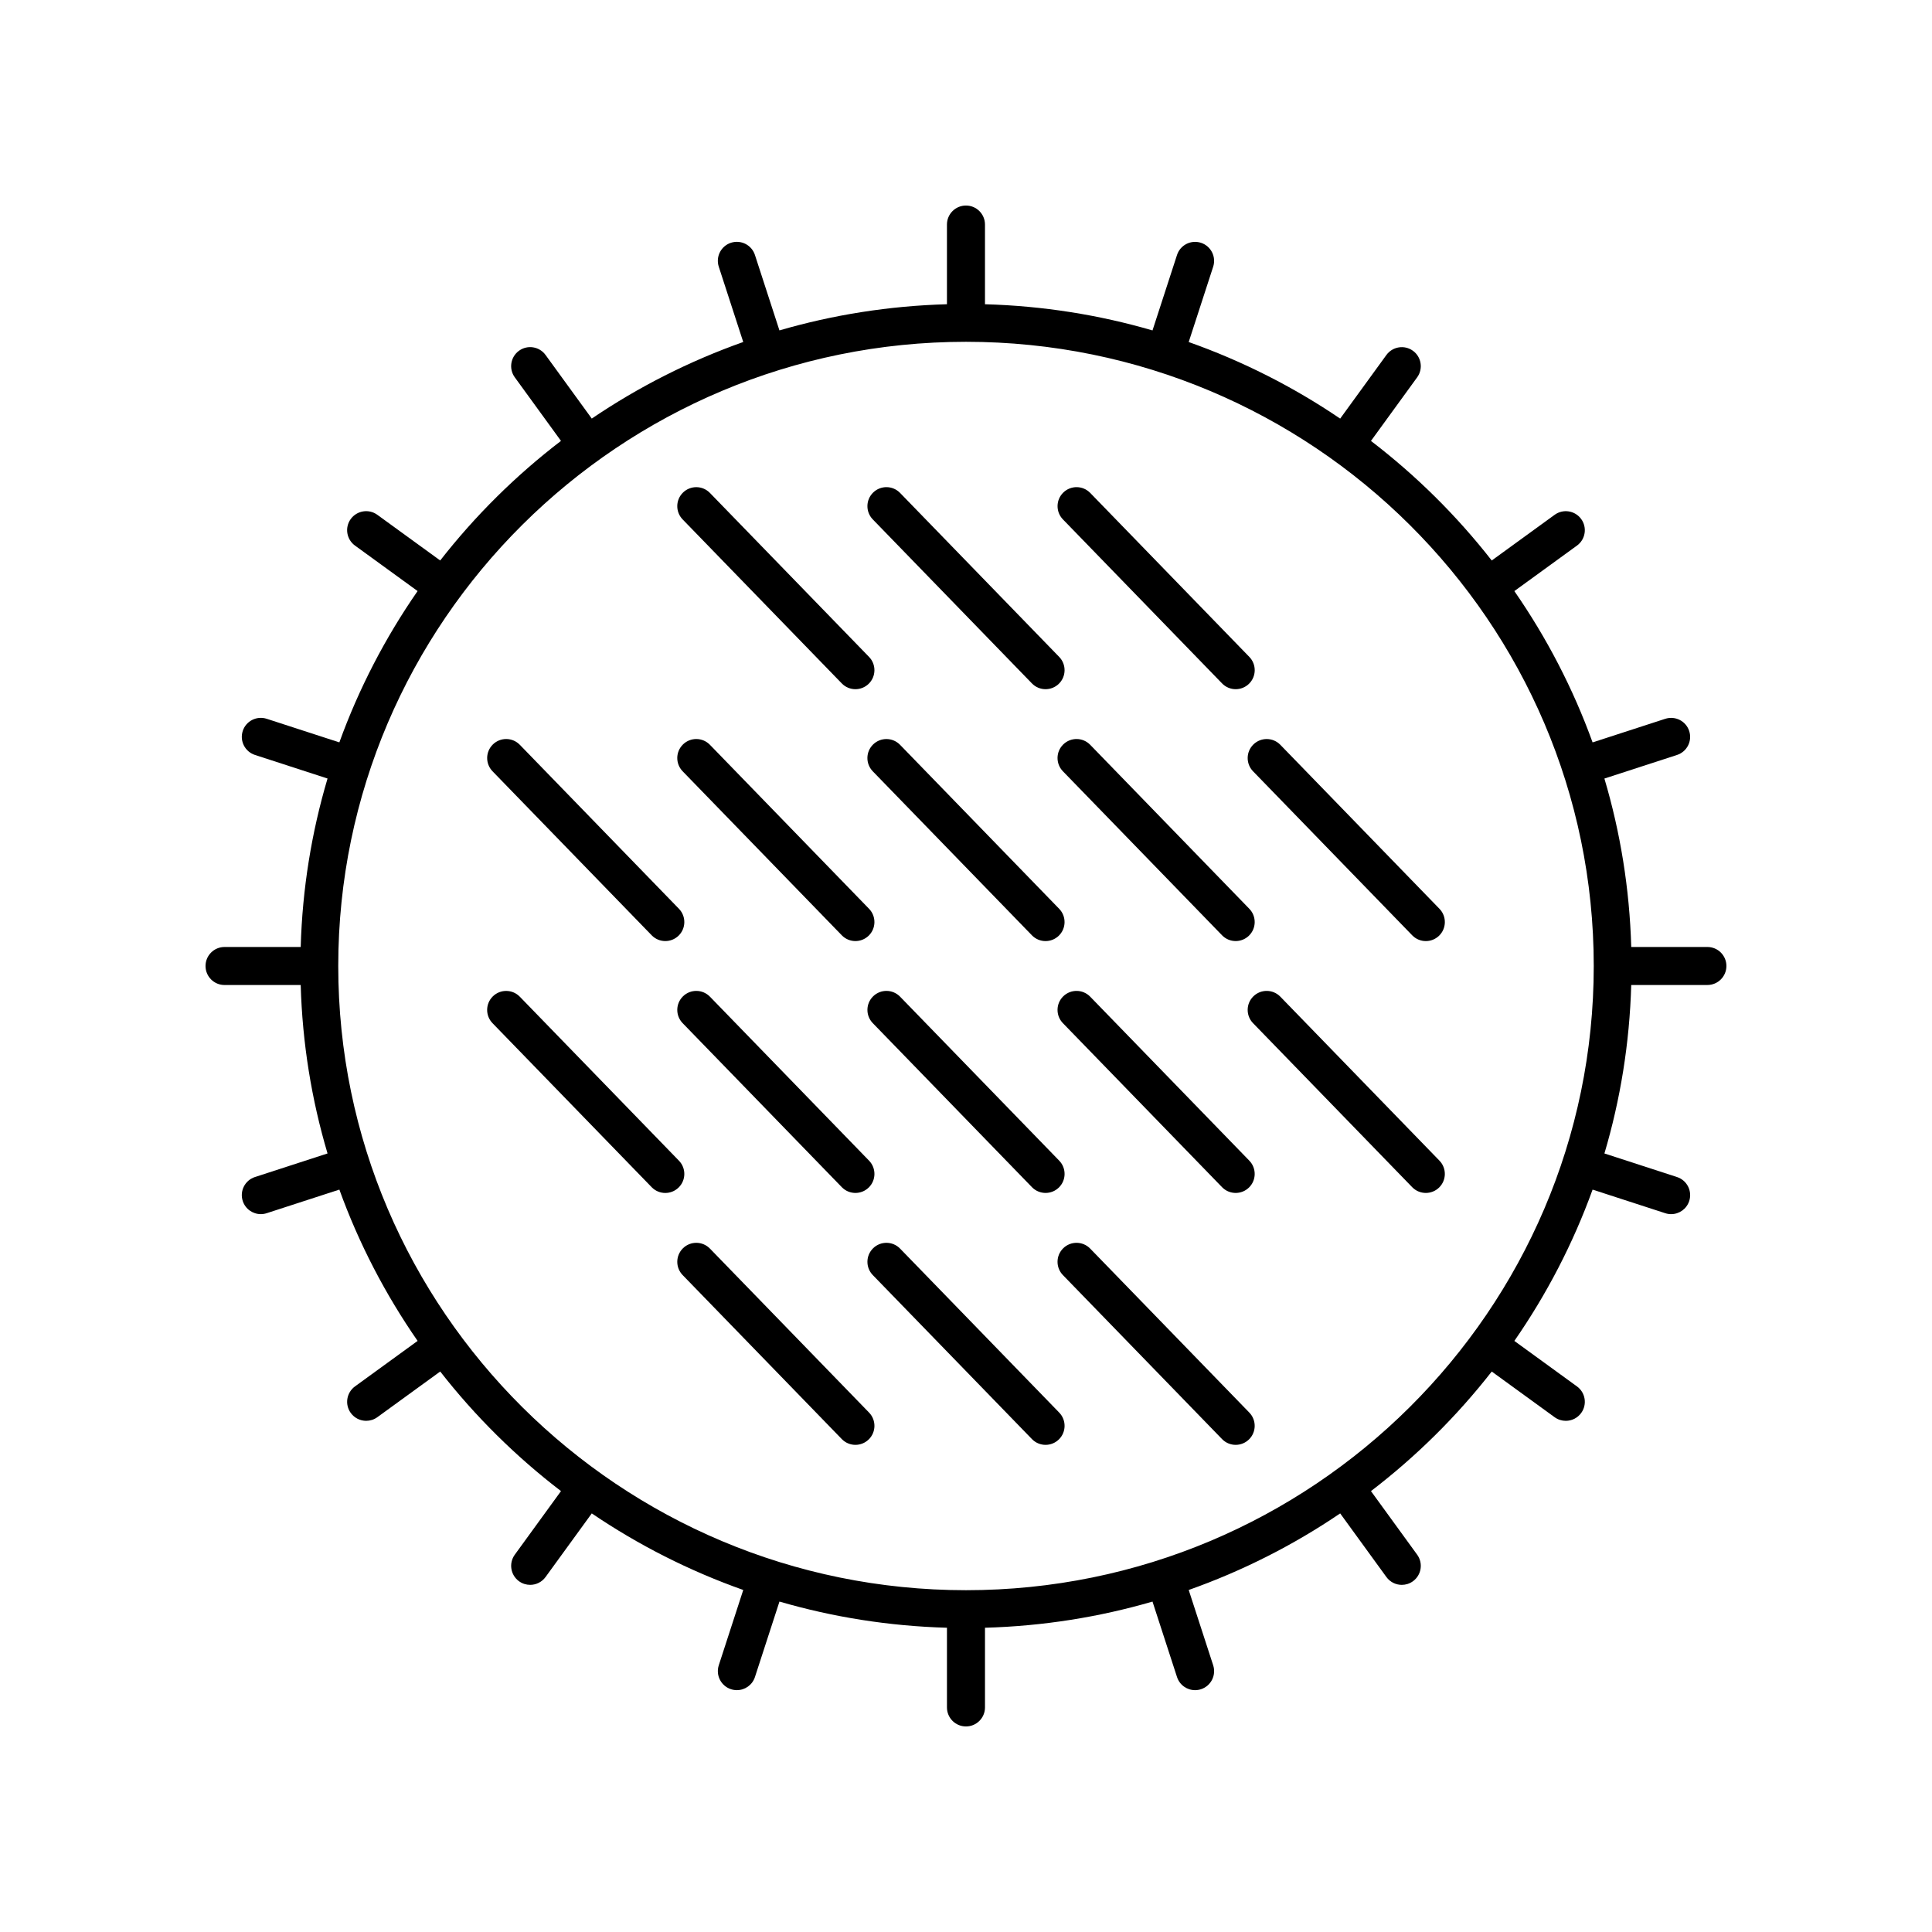
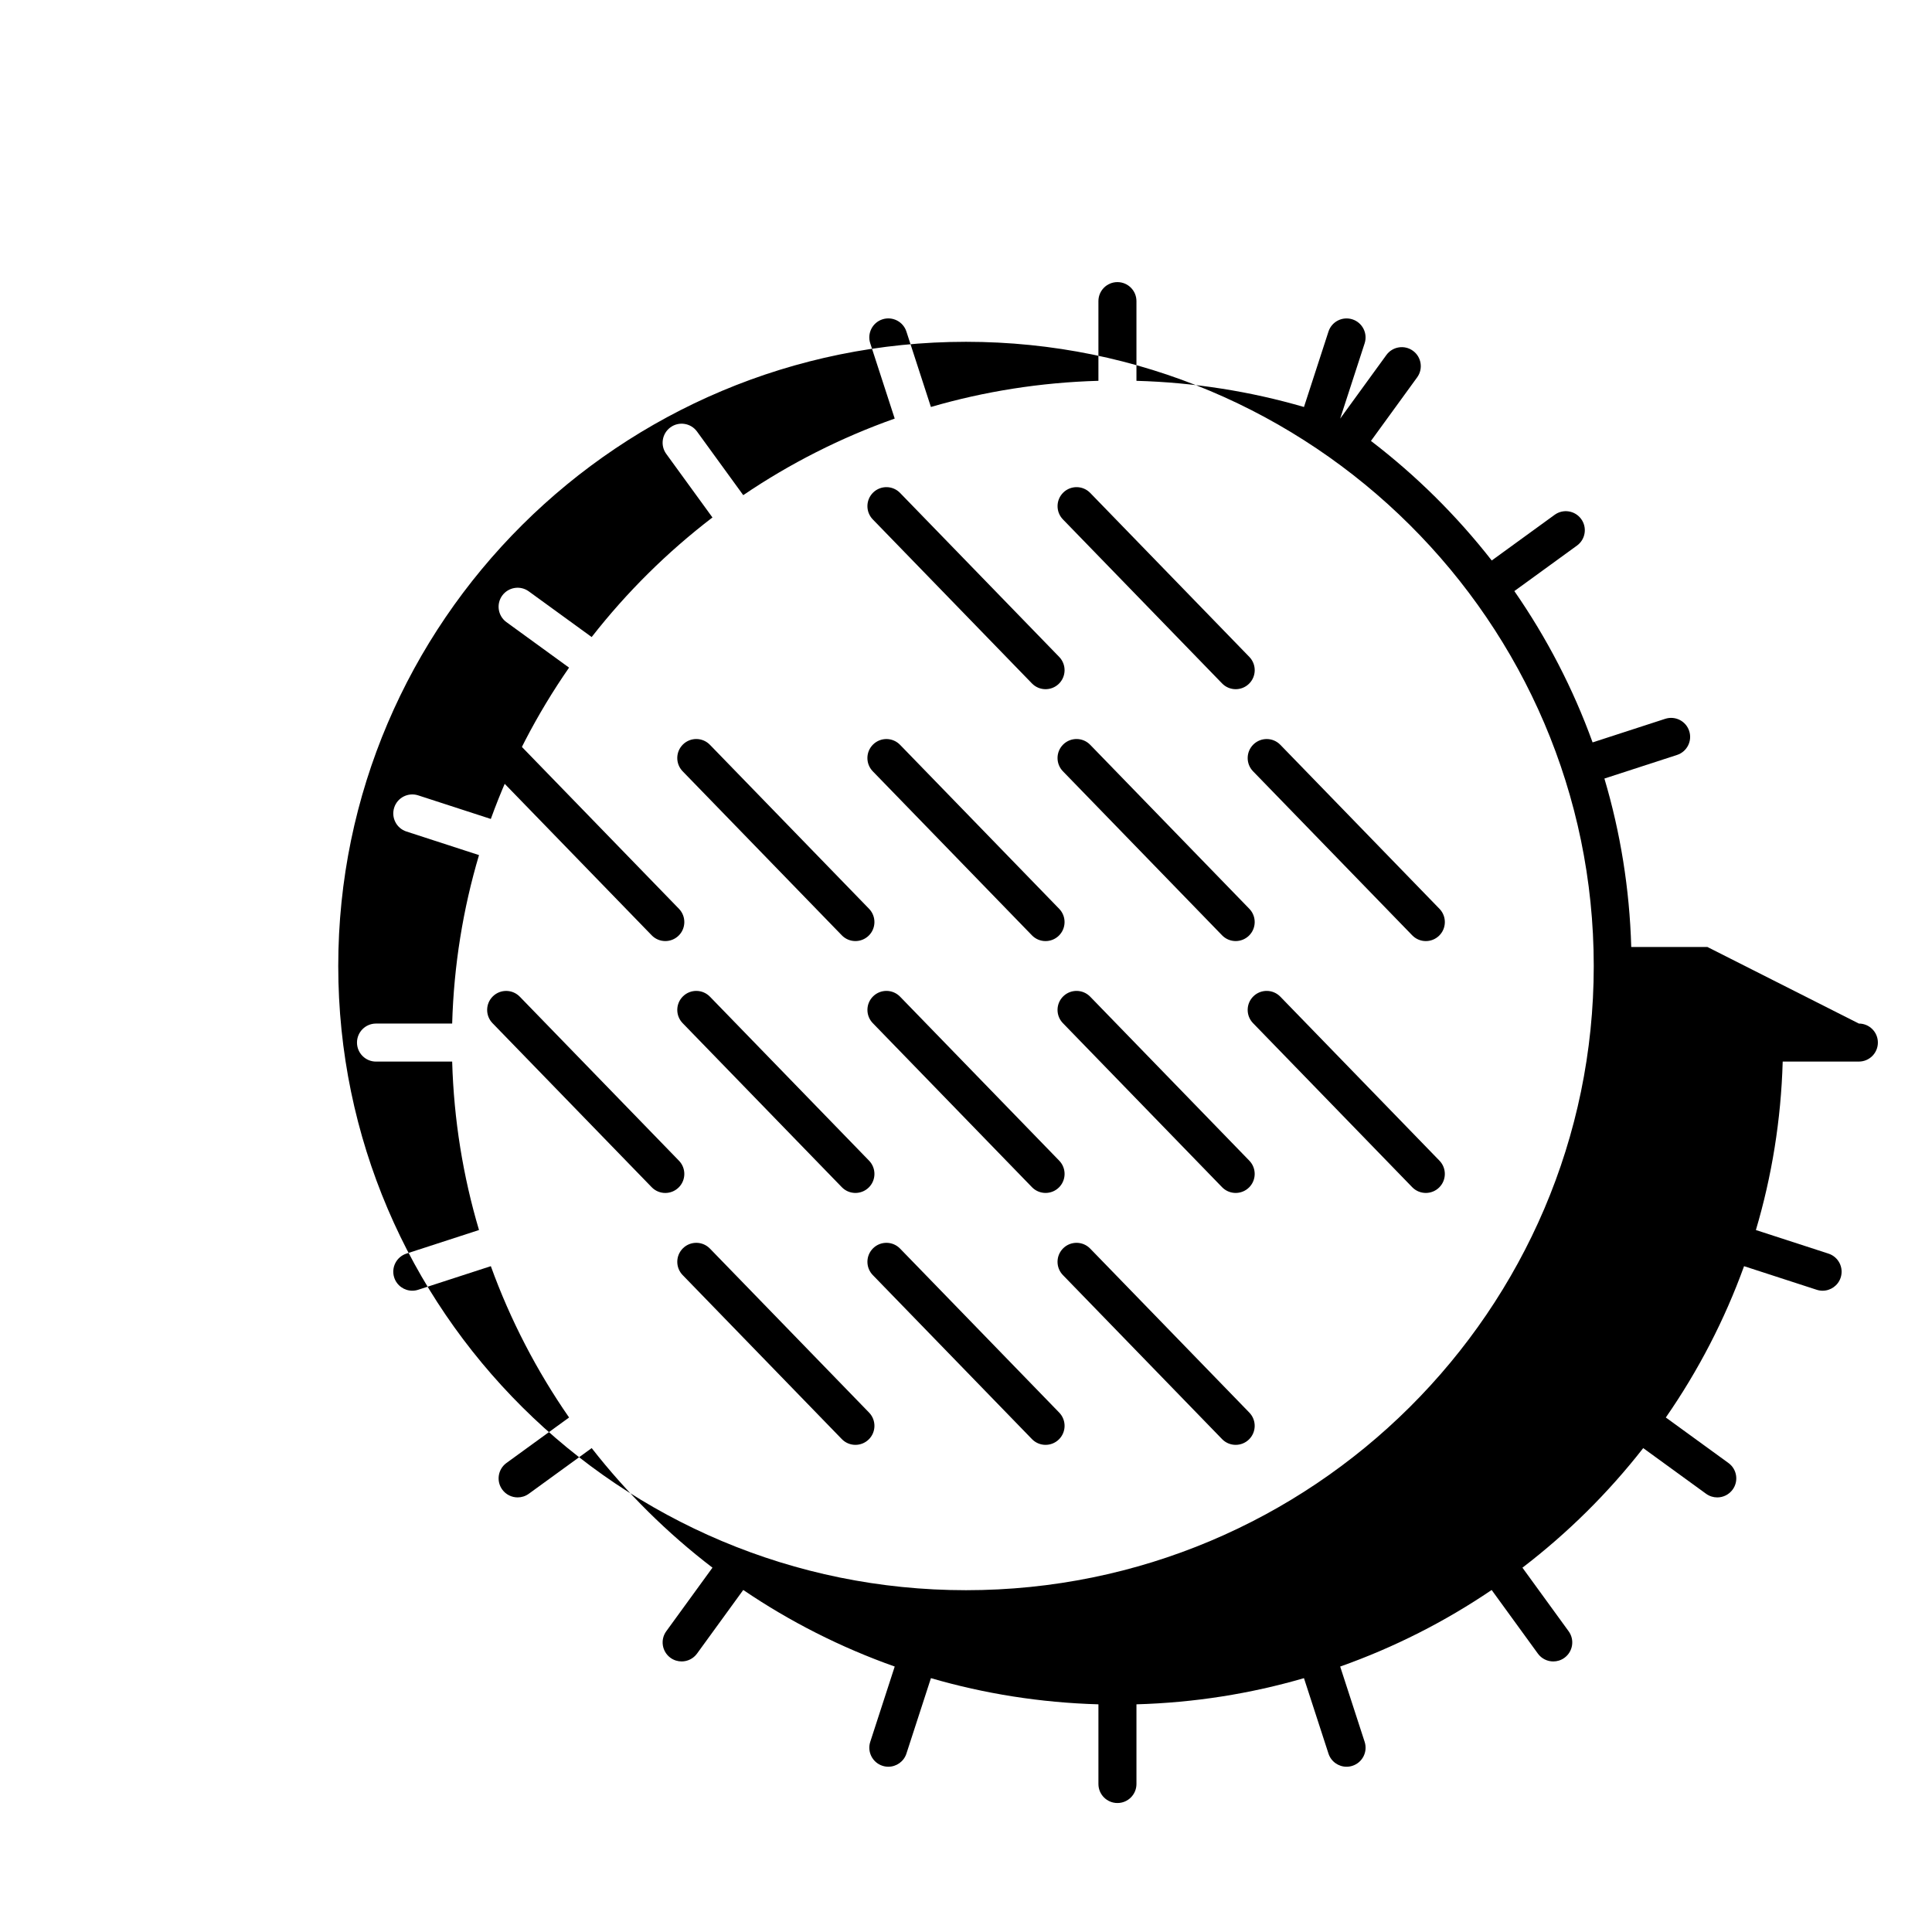
<svg xmlns="http://www.w3.org/2000/svg" fill="#000000" width="800px" height="800px" version="1.1" viewBox="144 144 512 512">
  <g>
-     <path d="m596.48 394.96h-20.184c-0.441-15.457-2.887-30.418-7.113-44.637l19.238-6.25c2.648-0.859 4.094-3.703 3.234-6.348-0.855-2.644-3.695-4.086-6.348-3.234l-19.254 6.254c-5.18-14.32-12.188-27.773-20.734-40.102l16.598-12.059c2.25-1.637 2.75-4.789 1.113-7.039-1.637-2.246-4.777-2.754-7.039-1.113l-16.664 12.105c-9.273-11.867-20.031-22.523-32.008-31.688l12.242-16.848c1.637-2.25 1.137-5.402-1.113-7.039-2.254-1.637-5.402-1.133-7.039 1.113l-12.25 16.859c-12.348-8.379-25.824-15.223-40.141-20.293l6.484-19.953c0.859-2.648-0.59-5.488-3.234-6.348-2.652-0.855-5.492 0.594-6.348 3.234l-6.496 19.992c-14.152-4.121-29.027-6.508-44.395-6.938v-21.121c0-2.781-2.254-5.039-5.039-5.039-2.781 0-5.039 2.254-5.039 5.039v21.117c-15.367 0.434-30.242 2.816-44.391 6.934l-6.496-19.992c-0.859-2.641-3.699-4.09-6.348-3.234-2.648 0.859-4.094 3.703-3.234 6.348l6.484 19.953c-14.316 5.07-27.789 11.914-40.141 20.293l-12.25-16.859c-1.633-2.246-4.781-2.754-7.039-1.113-2.25 1.637-2.75 4.789-1.113 7.039l12.242 16.848c-11.98 9.164-22.738 19.82-32.008 31.688l-16.664-12.105c-2.25-1.637-5.402-1.129-7.039 1.113-1.637 2.25-1.137 5.402 1.113 7.039l16.598 12.059c-8.547 12.328-15.551 25.781-20.734 40.102l-19.254-6.254c-2.656-0.852-5.492 0.59-6.348 3.234-0.859 2.648 0.59 5.488 3.234 6.348l19.238 6.25c-4.227 14.227-6.672 29.188-7.113 44.645h-20.184c-2.781 0-5.039 2.254-5.039 5.039 0 2.781 2.254 5.039 5.039 5.039h20.184c0.441 15.457 2.887 30.418 7.113 44.637l-19.238 6.25c-2.648 0.859-4.094 3.703-3.234 6.348 0.691 2.129 2.668 3.484 4.793 3.484 0.516 0 1.039-0.082 1.559-0.25l19.254-6.254c5.18 14.32 12.188 27.773 20.734 40.102l-16.598 12.059c-2.25 1.637-2.75 4.789-1.113 7.039 0.988 1.355 2.523 2.078 4.082 2.078 1.027 0 2.062-0.312 2.957-0.961l16.664-12.105c9.273 11.867 20.031 22.523 32.008 31.688l-12.242 16.848c-1.637 2.25-1.137 5.402 1.113 7.039 0.895 0.648 1.93 0.961 2.957 0.961 1.559 0 3.094-0.723 4.082-2.078l12.25-16.859c12.348 8.379 25.824 15.223 40.141 20.293l-6.484 19.953c-0.859 2.648 0.59 5.488 3.234 6.348 0.516 0.168 1.043 0.25 1.559 0.25 2.125 0 4.102-1.355 4.793-3.484l6.496-19.992c14.145 4.117 29.02 6.504 44.387 6.938v21.117c0 2.781 2.254 5.039 5.039 5.039 2.781 0 5.039-2.254 5.039-5.039v-21.117c15.367-0.434 30.242-2.816 44.391-6.934l6.496 19.992c0.691 2.129 2.668 3.484 4.793 3.484 0.516 0 1.039-0.082 1.559-0.25 2.648-0.859 4.094-3.703 3.234-6.348l-6.484-19.953c14.316-5.07 27.789-11.914 40.141-20.293l12.25 16.859c0.988 1.355 2.523 2.078 4.082 2.078 1.027 0 2.062-0.312 2.957-0.961 2.25-1.637 2.75-4.789 1.113-7.039l-12.242-16.848c11.98-9.164 22.738-19.82 32.008-31.688l16.664 12.105c0.895 0.648 1.93 0.961 2.957 0.961 1.559 0 3.094-0.723 4.082-2.078 1.637-2.25 1.137-5.402-1.113-7.039l-16.598-12.059c8.547-12.328 15.551-25.781 20.734-40.102l19.254 6.254c0.516 0.168 1.043 0.25 1.559 0.25 2.125 0 4.102-1.355 4.793-3.484 0.859-2.648-0.59-5.488-3.234-6.348l-19.238-6.25c4.219-14.223 6.664-29.184 7.106-44.645h20.184c2.781 0 5.039-2.254 5.039-5.039 0-2.781-2.258-5.035-5.039-5.035zm-196.48 170.46c-91.73 0-166.36-74.207-166.36-165.42 0-91.215 74.625-165.42 166.36-165.42 91.727 0 166.36 74.203 166.36 165.42 0 91.211-74.629 165.42-166.36 165.42z" />
-     <path d="m367.08 325.11c0.988 1.02 2.301 1.531 3.617 1.531 1.266 0 2.527-0.473 3.508-1.422 1.996-1.938 2.043-5.125 0.109-7.125l-42.176-43.461c-1.941-2-5.129-2.043-7.125-0.109-1.996 1.938-2.043 5.125-0.109 7.125z" />
+     <path d="m596.48 394.96h-20.184c-0.441-15.457-2.887-30.418-7.113-44.637l19.238-6.25c2.648-0.859 4.094-3.703 3.234-6.348-0.855-2.644-3.695-4.086-6.348-3.234l-19.254 6.254c-5.18-14.32-12.188-27.773-20.734-40.102l16.598-12.059c2.25-1.637 2.75-4.789 1.113-7.039-1.637-2.246-4.777-2.754-7.039-1.113l-16.664 12.105c-9.273-11.867-20.031-22.523-32.008-31.688l12.242-16.848c1.637-2.25 1.137-5.402-1.113-7.039-2.254-1.637-5.402-1.133-7.039 1.113l-12.25 16.859l6.484-19.953c0.859-2.648-0.59-5.488-3.234-6.348-2.652-0.855-5.492 0.594-6.348 3.234l-6.496 19.992c-14.152-4.121-29.027-6.508-44.395-6.938v-21.121c0-2.781-2.254-5.039-5.039-5.039-2.781 0-5.039 2.254-5.039 5.039v21.117c-15.367 0.434-30.242 2.816-44.391 6.934l-6.496-19.992c-0.859-2.641-3.699-4.09-6.348-3.234-2.648 0.859-4.094 3.703-3.234 6.348l6.484 19.953c-14.316 5.07-27.789 11.914-40.141 20.293l-12.25-16.859c-1.633-2.246-4.781-2.754-7.039-1.113-2.25 1.637-2.75 4.789-1.113 7.039l12.242 16.848c-11.98 9.164-22.738 19.82-32.008 31.688l-16.664-12.105c-2.25-1.637-5.402-1.129-7.039 1.113-1.637 2.25-1.137 5.402 1.113 7.039l16.598 12.059c-8.547 12.328-15.551 25.781-20.734 40.102l-19.254-6.254c-2.656-0.852-5.492 0.59-6.348 3.234-0.859 2.648 0.59 5.488 3.234 6.348l19.238 6.25c-4.227 14.227-6.672 29.188-7.113 44.645h-20.184c-2.781 0-5.039 2.254-5.039 5.039 0 2.781 2.254 5.039 5.039 5.039h20.184c0.441 15.457 2.887 30.418 7.113 44.637l-19.238 6.25c-2.648 0.859-4.094 3.703-3.234 6.348 0.691 2.129 2.668 3.484 4.793 3.484 0.516 0 1.039-0.082 1.559-0.25l19.254-6.254c5.18 14.32 12.188 27.773 20.734 40.102l-16.598 12.059c-2.25 1.637-2.75 4.789-1.113 7.039 0.988 1.355 2.523 2.078 4.082 2.078 1.027 0 2.062-0.312 2.957-0.961l16.664-12.105c9.273 11.867 20.031 22.523 32.008 31.688l-12.242 16.848c-1.637 2.25-1.137 5.402 1.113 7.039 0.895 0.648 1.93 0.961 2.957 0.961 1.559 0 3.094-0.723 4.082-2.078l12.25-16.859c12.348 8.379 25.824 15.223 40.141 20.293l-6.484 19.953c-0.859 2.648 0.59 5.488 3.234 6.348 0.516 0.168 1.043 0.25 1.559 0.25 2.125 0 4.102-1.355 4.793-3.484l6.496-19.992c14.145 4.117 29.02 6.504 44.387 6.938v21.117c0 2.781 2.254 5.039 5.039 5.039 2.781 0 5.039-2.254 5.039-5.039v-21.117c15.367-0.434 30.242-2.816 44.391-6.934l6.496 19.992c0.691 2.129 2.668 3.484 4.793 3.484 0.516 0 1.039-0.082 1.559-0.25 2.648-0.859 4.094-3.703 3.234-6.348l-6.484-19.953c14.316-5.07 27.789-11.914 40.141-20.293l12.25 16.859c0.988 1.355 2.523 2.078 4.082 2.078 1.027 0 2.062-0.312 2.957-0.961 2.25-1.637 2.75-4.789 1.113-7.039l-12.242-16.848c11.98-9.164 22.738-19.82 32.008-31.688l16.664 12.105c0.895 0.648 1.93 0.961 2.957 0.961 1.559 0 3.094-0.723 4.082-2.078 1.637-2.25 1.137-5.402-1.113-7.039l-16.598-12.059c8.547-12.328 15.551-25.781 20.734-40.102l19.254 6.254c0.516 0.168 1.043 0.25 1.559 0.25 2.125 0 4.102-1.355 4.793-3.484 0.859-2.648-0.59-5.488-3.234-6.348l-19.238-6.25c4.219-14.223 6.664-29.184 7.106-44.645h20.184c2.781 0 5.039-2.254 5.039-5.039 0-2.781-2.258-5.035-5.039-5.035zm-196.48 170.46c-91.73 0-166.36-74.207-166.36-165.42 0-91.215 74.625-165.42 166.36-165.42 91.727 0 166.36 74.203 166.36 165.42 0 91.211-74.629 165.42-166.36 165.42z" />
    <path d="m417.47 325.11c0.988 1.02 2.301 1.531 3.617 1.531 1.266 0 2.527-0.473 3.508-1.422 1.996-1.938 2.043-5.125 0.109-7.125l-42.176-43.465c-1.941-2-5.129-2.043-7.125-0.109-1.996 1.938-2.043 5.125-0.109 7.125z" />
    <path d="m467.86 325.11c0.988 1.02 2.301 1.531 3.617 1.531 1.266 0 2.527-0.473 3.508-1.422 1.996-1.938 2.043-5.125 0.109-7.125l-42.176-43.465c-1.941-2-5.129-2.043-7.125-0.109-1.996 1.938-2.043 5.125-0.109 7.125z" />
    <path d="m316.7 391.86c0.988 1.02 2.301 1.531 3.617 1.531 1.266 0 2.527-0.473 3.508-1.422 1.996-1.938 2.043-5.125 0.109-7.125l-42.176-43.465c-1.941-2-5.125-2.043-7.125-0.109-1.996 1.938-2.043 5.125-0.109 7.125z" />
    <path d="m367.08 391.86c0.988 1.02 2.301 1.531 3.617 1.531 1.266 0 2.527-0.473 3.508-1.422 1.996-1.938 2.043-5.125 0.109-7.125l-42.176-43.465c-1.941-2-5.129-2.043-7.125-0.109-1.996 1.938-2.043 5.125-0.109 7.125z" />
    <path d="m424.7 384.85-42.176-43.465c-1.941-2-5.129-2.043-7.125-0.109-1.996 1.938-2.043 5.125-0.109 7.125l42.176 43.465c0.988 1.02 2.301 1.531 3.617 1.531 1.266 0 2.527-0.473 3.508-1.422 1.996-1.941 2.043-5.129 0.109-7.125z" />
    <path d="m471.47 393.39c1.266 0 2.527-0.473 3.508-1.422 1.996-1.938 2.043-5.125 0.109-7.125l-42.176-43.465c-1.941-2-5.129-2.043-7.125-0.109-1.996 1.938-2.043 5.125-0.109 7.125l42.176 43.465c0.988 1.02 2.301 1.531 3.617 1.531z" />
    <path d="m476.07 348.4 42.176 43.465c0.988 1.02 2.301 1.531 3.617 1.531 1.266 0 2.527-0.473 3.508-1.422 1.996-1.938 2.043-5.125 0.109-7.125l-42.176-43.465c-1.941-2-5.129-2.043-7.125-0.109-2 1.941-2.047 5.129-0.109 7.125z" />
    <path d="m323.93 451.6-42.176-43.465c-1.941-1.996-5.125-2.043-7.125-0.109-1.996 1.938-2.043 5.125-0.109 7.125l42.176 43.465c0.988 1.02 2.301 1.531 3.617 1.531 1.266 0 2.527-0.473 3.508-1.422 2-1.941 2.047-5.129 0.109-7.125z" />
    <path d="m332.14 408.13c-1.941-1.996-5.129-2.043-7.125-0.109-1.996 1.938-2.043 5.125-0.109 7.125l42.176 43.465c0.988 1.02 2.301 1.531 3.617 1.531 1.266 0 2.527-0.473 3.508-1.422 1.996-1.938 2.043-5.125 0.109-7.125z" />
    <path d="m421.09 460.14c1.266 0 2.527-0.473 3.508-1.422 1.996-1.938 2.043-5.125 0.109-7.125l-42.176-43.465c-1.941-1.996-5.129-2.043-7.125-0.109-1.996 1.938-2.043 5.125-0.109 7.125l42.176 43.465c0.988 1.02 2.305 1.531 3.617 1.531z" />
    <path d="m432.91 408.13c-1.941-1.996-5.129-2.043-7.125-0.109-1.996 1.938-2.043 5.125-0.109 7.125l42.176 43.465c0.988 1.02 2.301 1.531 3.617 1.531 1.266 0 2.527-0.473 3.508-1.422 1.996-1.938 2.043-5.125 0.109-7.125z" />
    <path d="m483.3 408.13c-1.941-1.996-5.129-2.043-7.125-0.109-1.996 1.938-2.043 5.125-0.109 7.125l42.176 43.465c0.988 1.02 2.301 1.531 3.617 1.531 1.266 0 2.527-0.473 3.508-1.422 1.996-1.938 2.043-5.125 0.109-7.125z" />
    <path d="m332.14 474.89c-1.941-1.996-5.129-2.043-7.125-0.109-1.996 1.938-2.043 5.125-0.109 7.125l42.176 43.465c0.988 1.02 2.301 1.531 3.617 1.531 1.266 0 2.527-0.473 3.508-1.422 1.996-1.938 2.043-5.125 0.109-7.125z" />
    <path d="m382.53 474.89c-1.941-1.996-5.129-2.043-7.125-0.109-1.996 1.938-2.043 5.125-0.109 7.125l42.176 43.465c0.988 1.02 2.301 1.531 3.617 1.531 1.266 0 2.527-0.473 3.508-1.422 1.996-1.938 2.043-5.125 0.109-7.125z" />
    <path d="m432.91 474.89c-1.941-1.996-5.129-2.043-7.125-0.109-1.996 1.938-2.043 5.125-0.109 7.125l42.176 43.465c0.988 1.02 2.301 1.531 3.617 1.531 1.266 0 2.527-0.473 3.508-1.422 1.996-1.938 2.043-5.125 0.109-7.125z" />
  </g>
</svg>